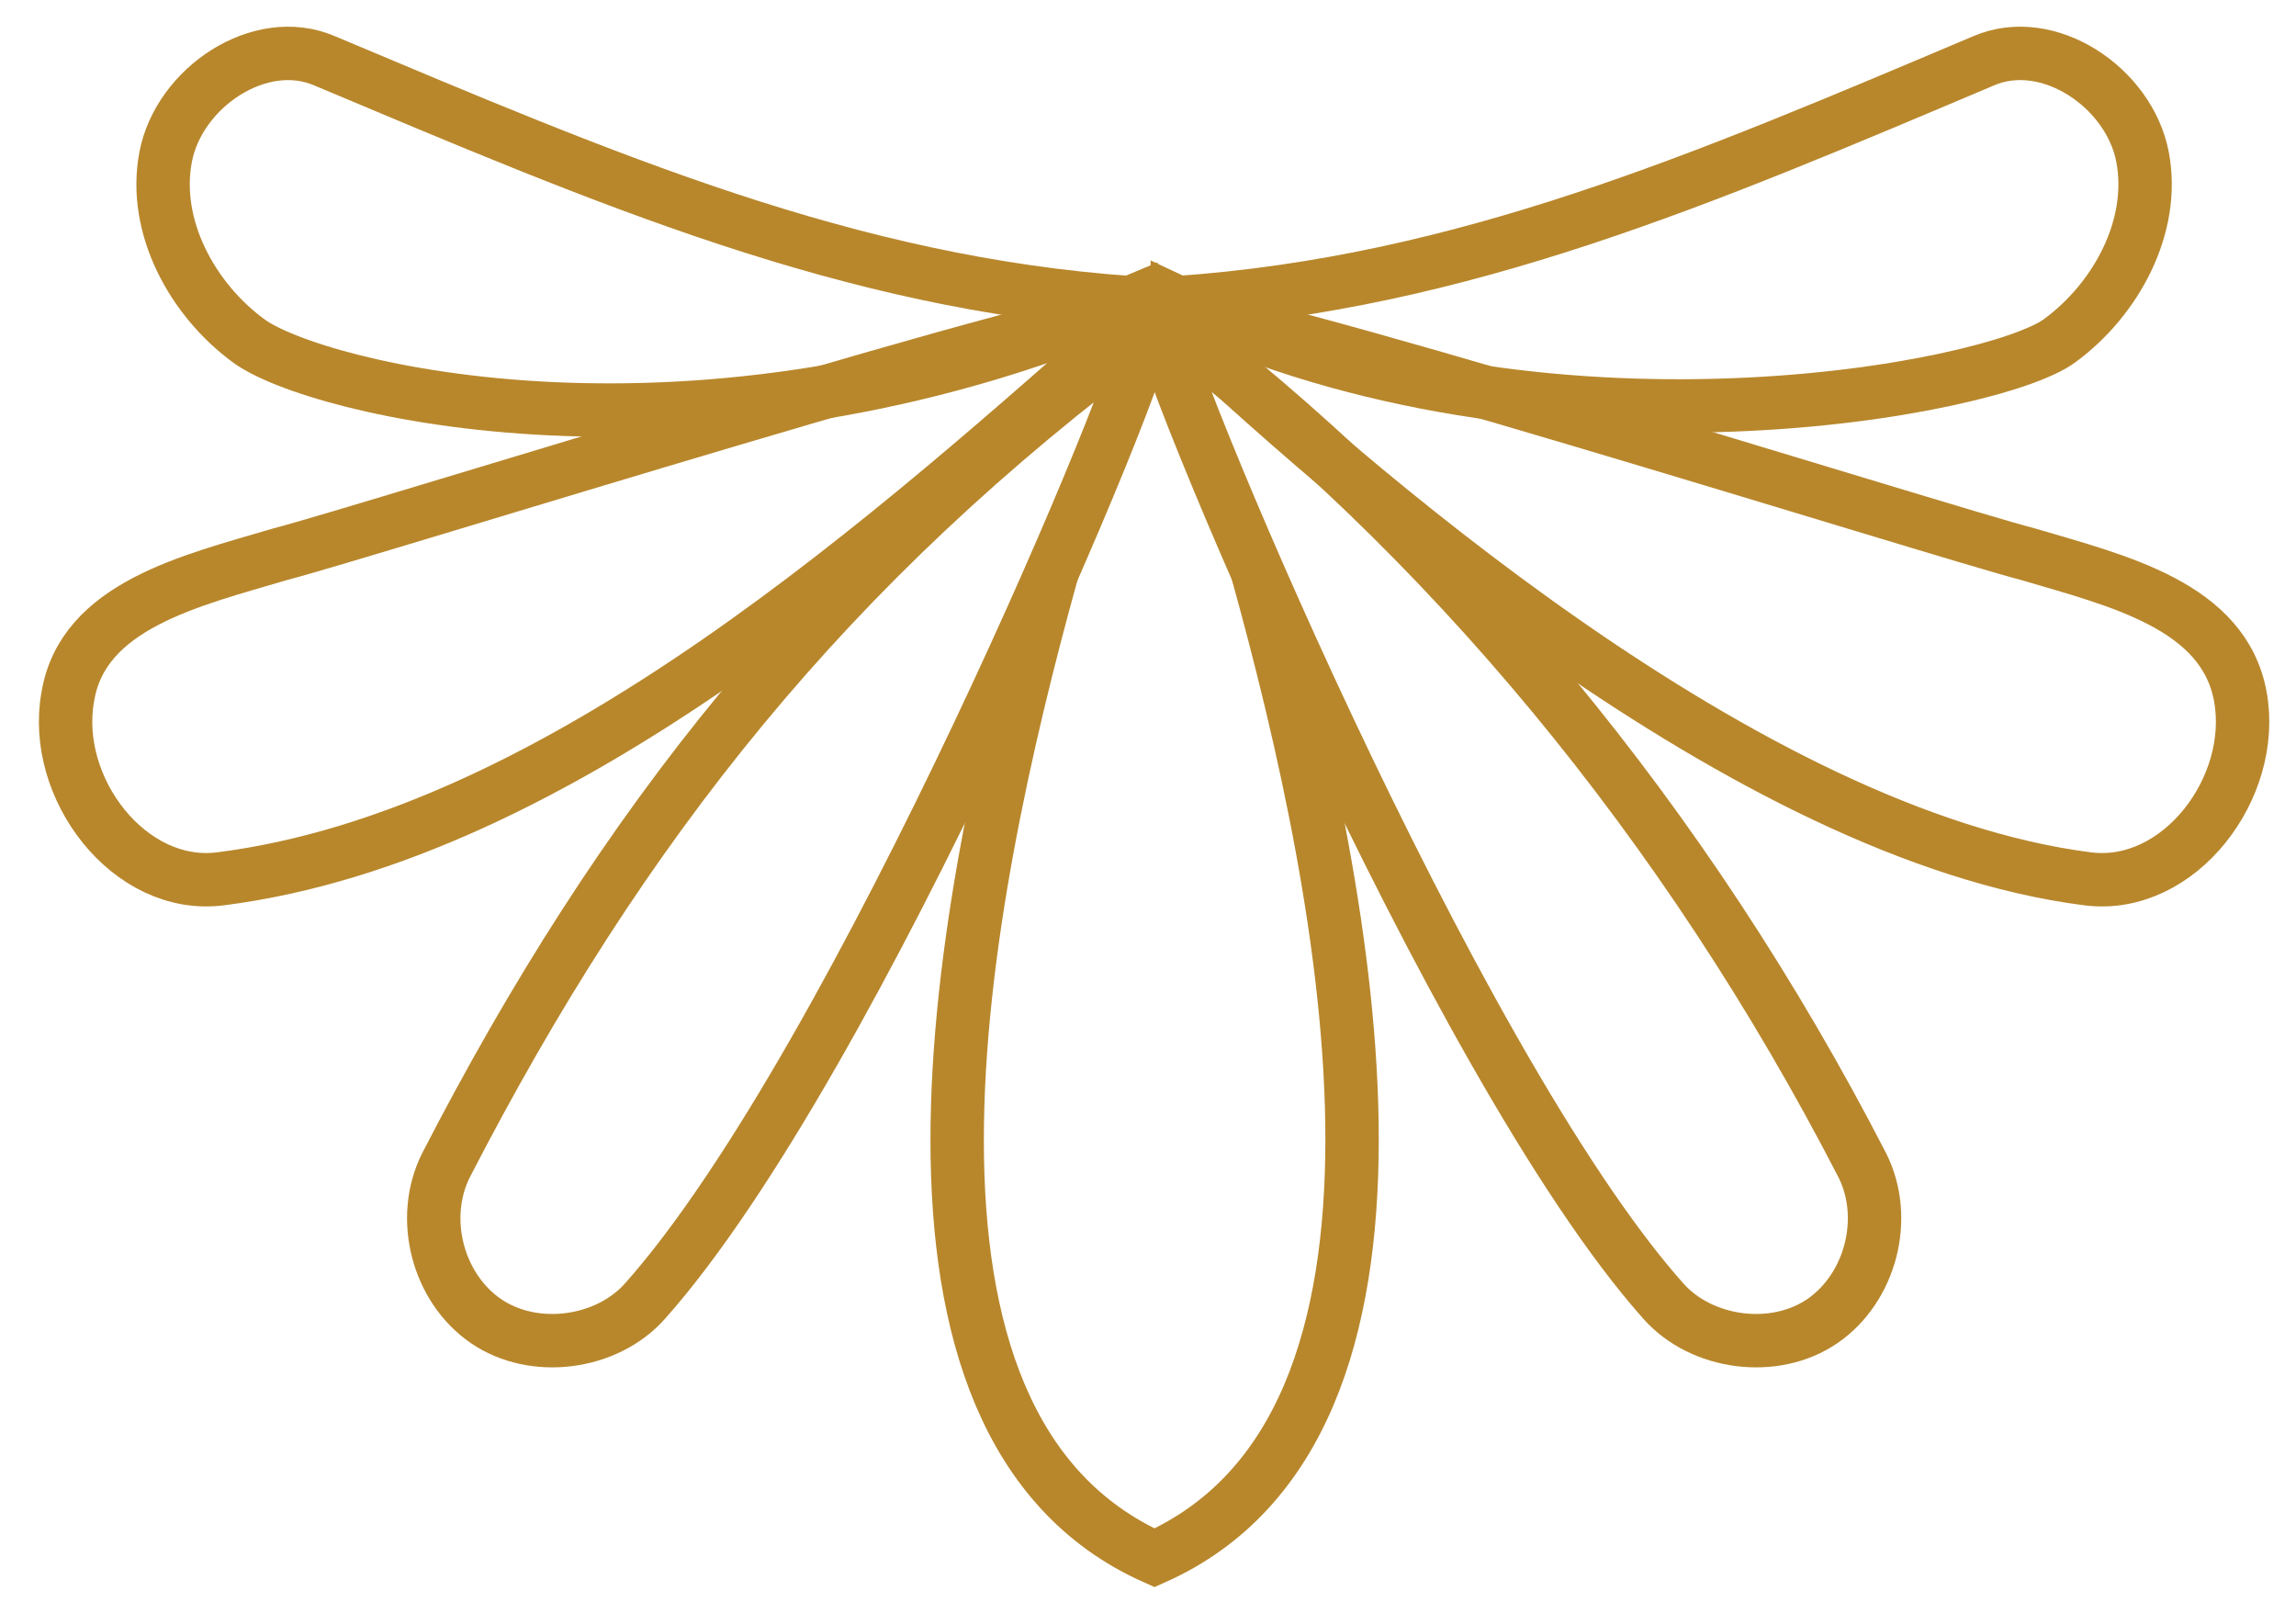
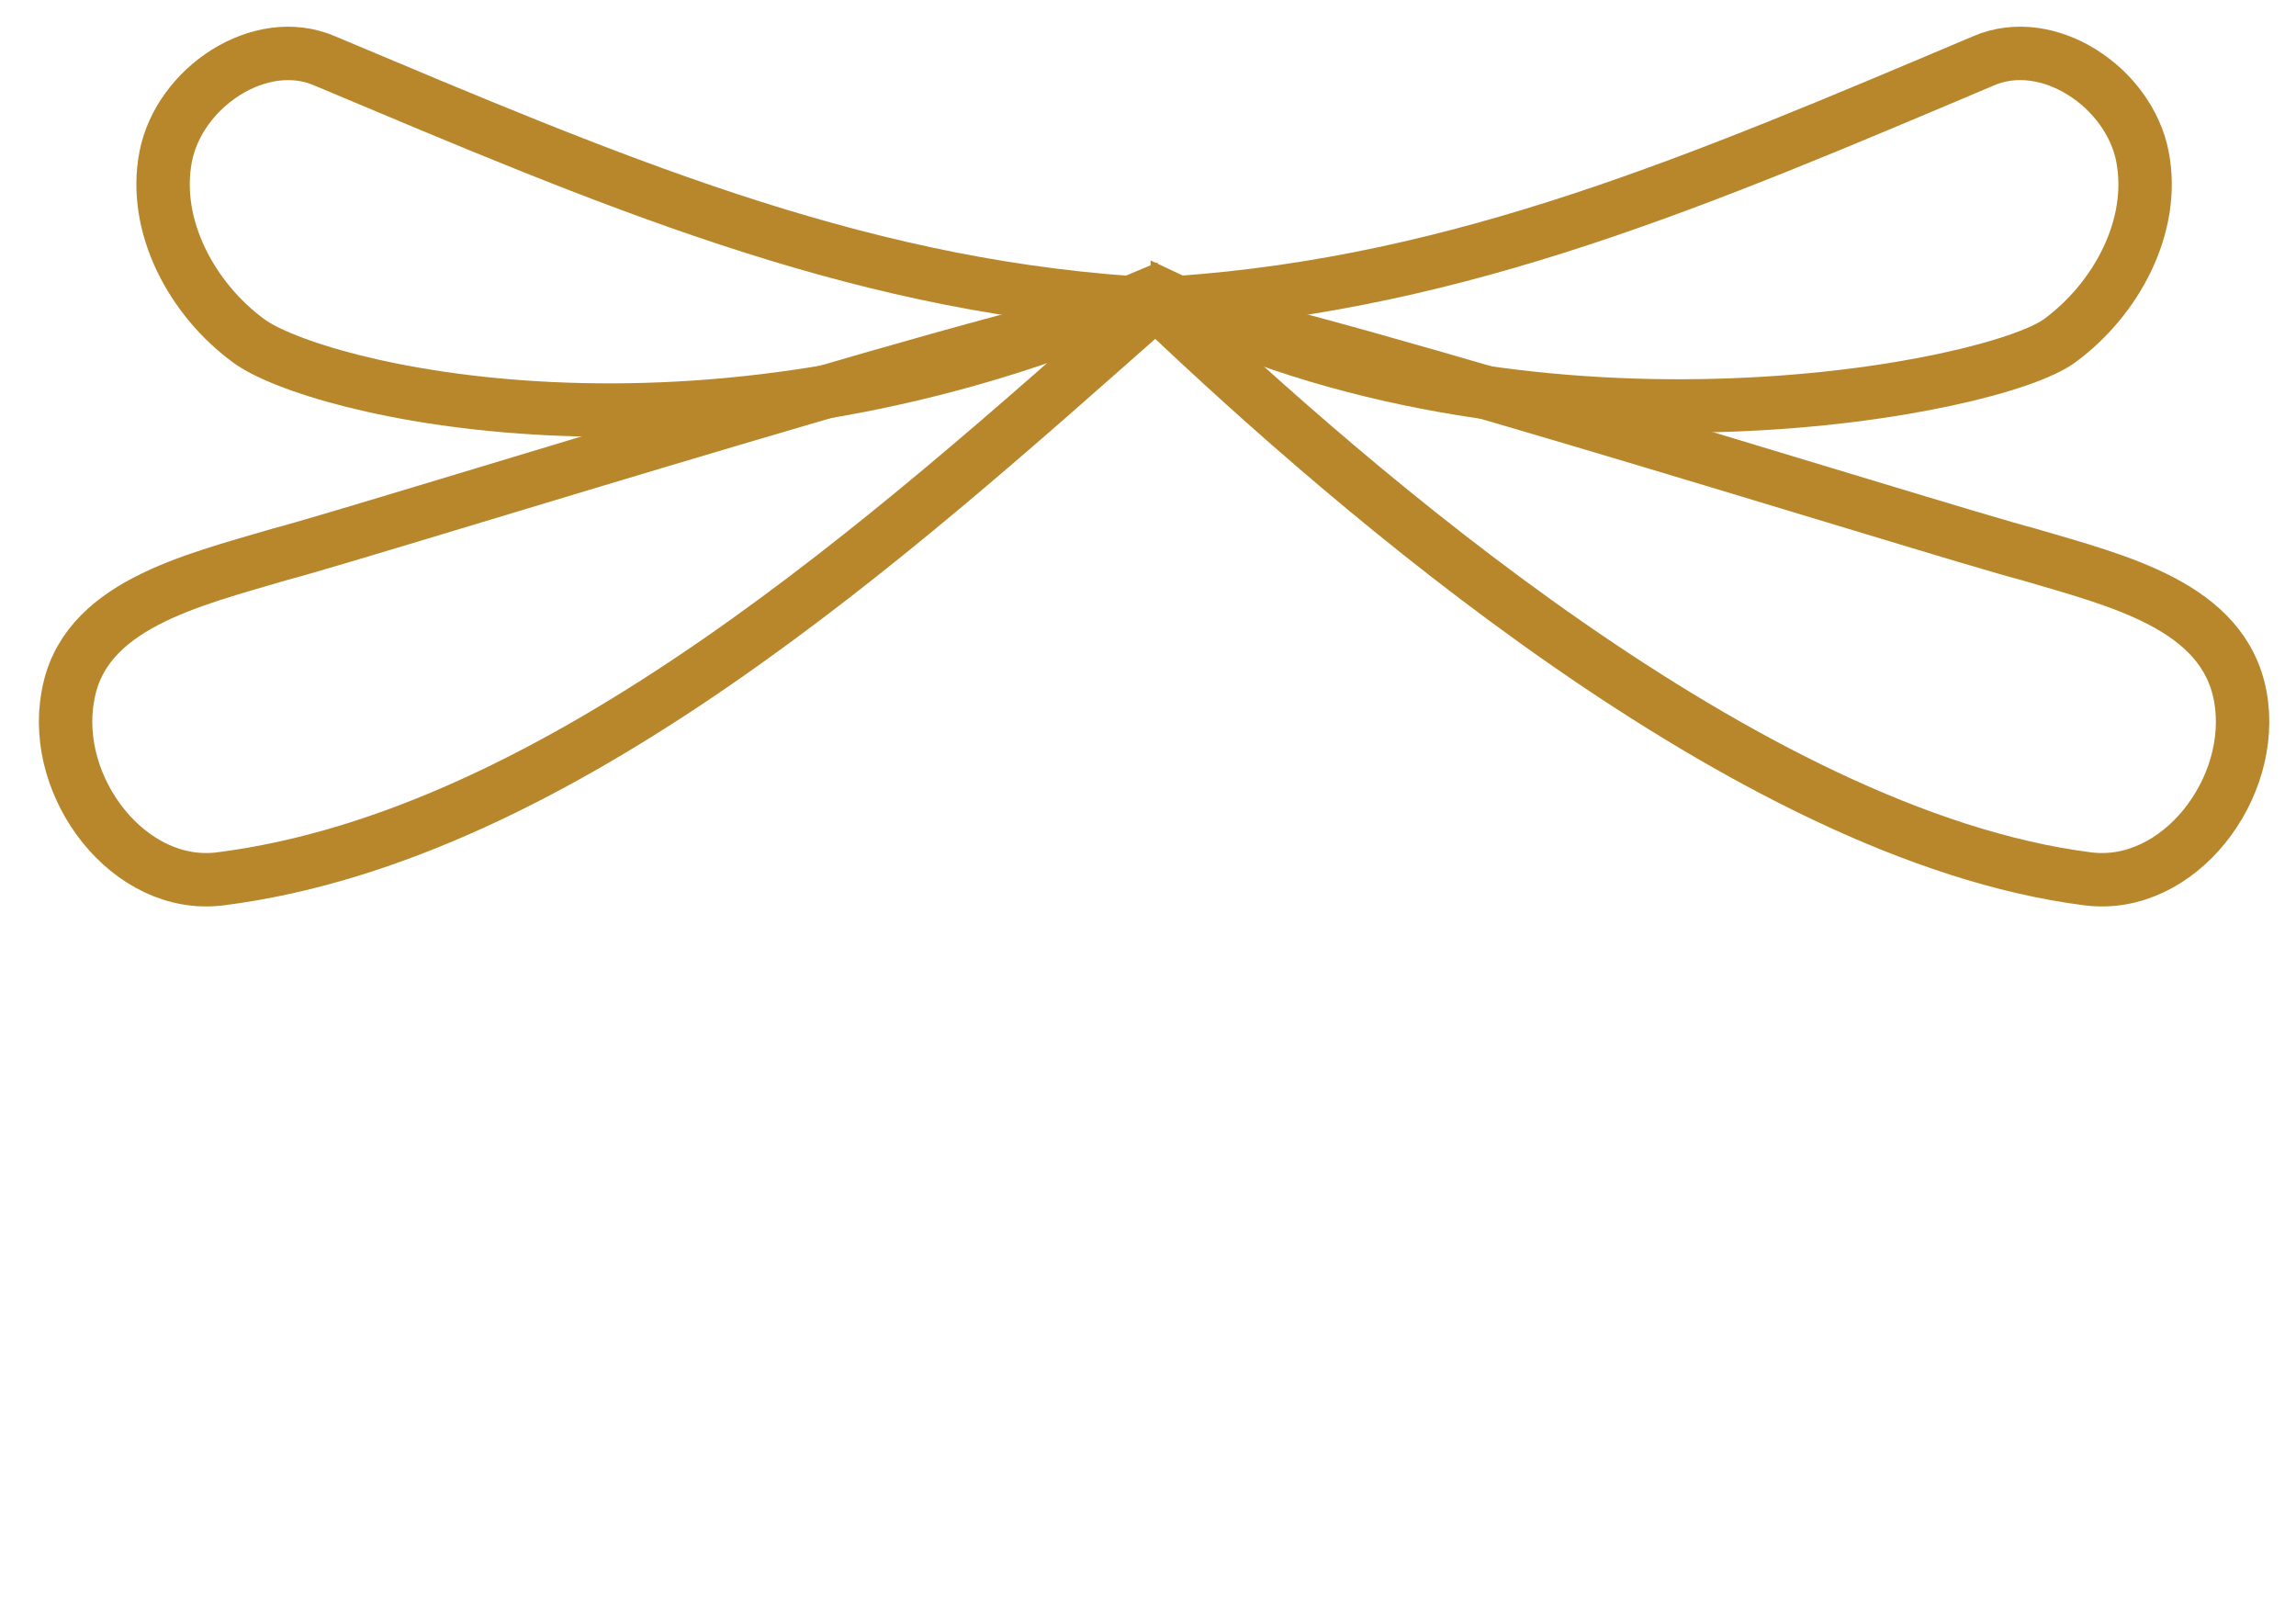
<svg xmlns="http://www.w3.org/2000/svg" width="43" height="30" viewBox="0 0 43 30" fill="none">
-   <path d="M12.08 24.362C11.365 25.169 9.999 25.354 9.098 24.735C8.197 24.115 7.855 22.812 8.352 21.82C11.645 15.432 15.513 10.565 21.459 6.155C21.584 6.651 16.055 19.899 12.08 24.362Z" stroke="#B8872C" stroke-miterlimit="10" />
  <path d="M21.459 5.834C16.743 10 10.494 15.649 4.127 16.456C2.419 16.673 0.96 14.75 1.27 13.045C1.55 11.339 3.569 10.874 5.246 10.378C6.922 9.943 20.651 5.617 21.459 5.832V5.834Z" stroke="#B8872C" stroke-miterlimit="10" />
  <path d="M21.179 5.667C13.04 9.112 5.867 7.28 4.656 6.381C3.6 5.607 2.854 4.241 3.102 2.94C3.35 1.638 4.873 0.615 6.084 1.141C11.395 3.374 15.868 5.297 21.179 5.669V5.667Z" stroke="#B8872C" stroke-miterlimit="10" />
-   <path d="M31.151 24.362C31.866 25.169 33.232 25.354 34.133 24.735C35.033 24.115 35.376 22.812 34.878 21.82C31.586 15.432 27.082 9.988 21.707 5.927C21.582 6.423 27.175 19.897 31.151 24.362Z" stroke="#B8872C" stroke-miterlimit="10" />
  <path d="M21.834 5.845C25.235 9.067 32.734 15.649 39.101 16.456C40.809 16.673 42.268 14.75 41.958 13.045C41.648 11.339 39.659 10.874 37.983 10.378C36.306 9.943 22.641 5.626 21.834 5.843V5.845Z" stroke="#B8872C" stroke-miterlimit="10" />
  <path d="M22.049 5.666C28.939 8.926 37.362 7.279 38.573 6.38C39.629 5.606 40.374 4.24 40.126 2.939C39.878 1.637 38.355 0.614 37.144 1.141C31.864 3.373 27.392 5.296 22.049 5.668V5.666Z" stroke="#B8872C" stroke-miterlimit="10" />
-   <path d="M23.549 10.707C25.288 16.971 27.18 26.688 21.622 29.17C16.062 26.69 17.965 16.971 19.704 10.707" stroke="#B8872C" stroke-miterlimit="10" />
</svg>